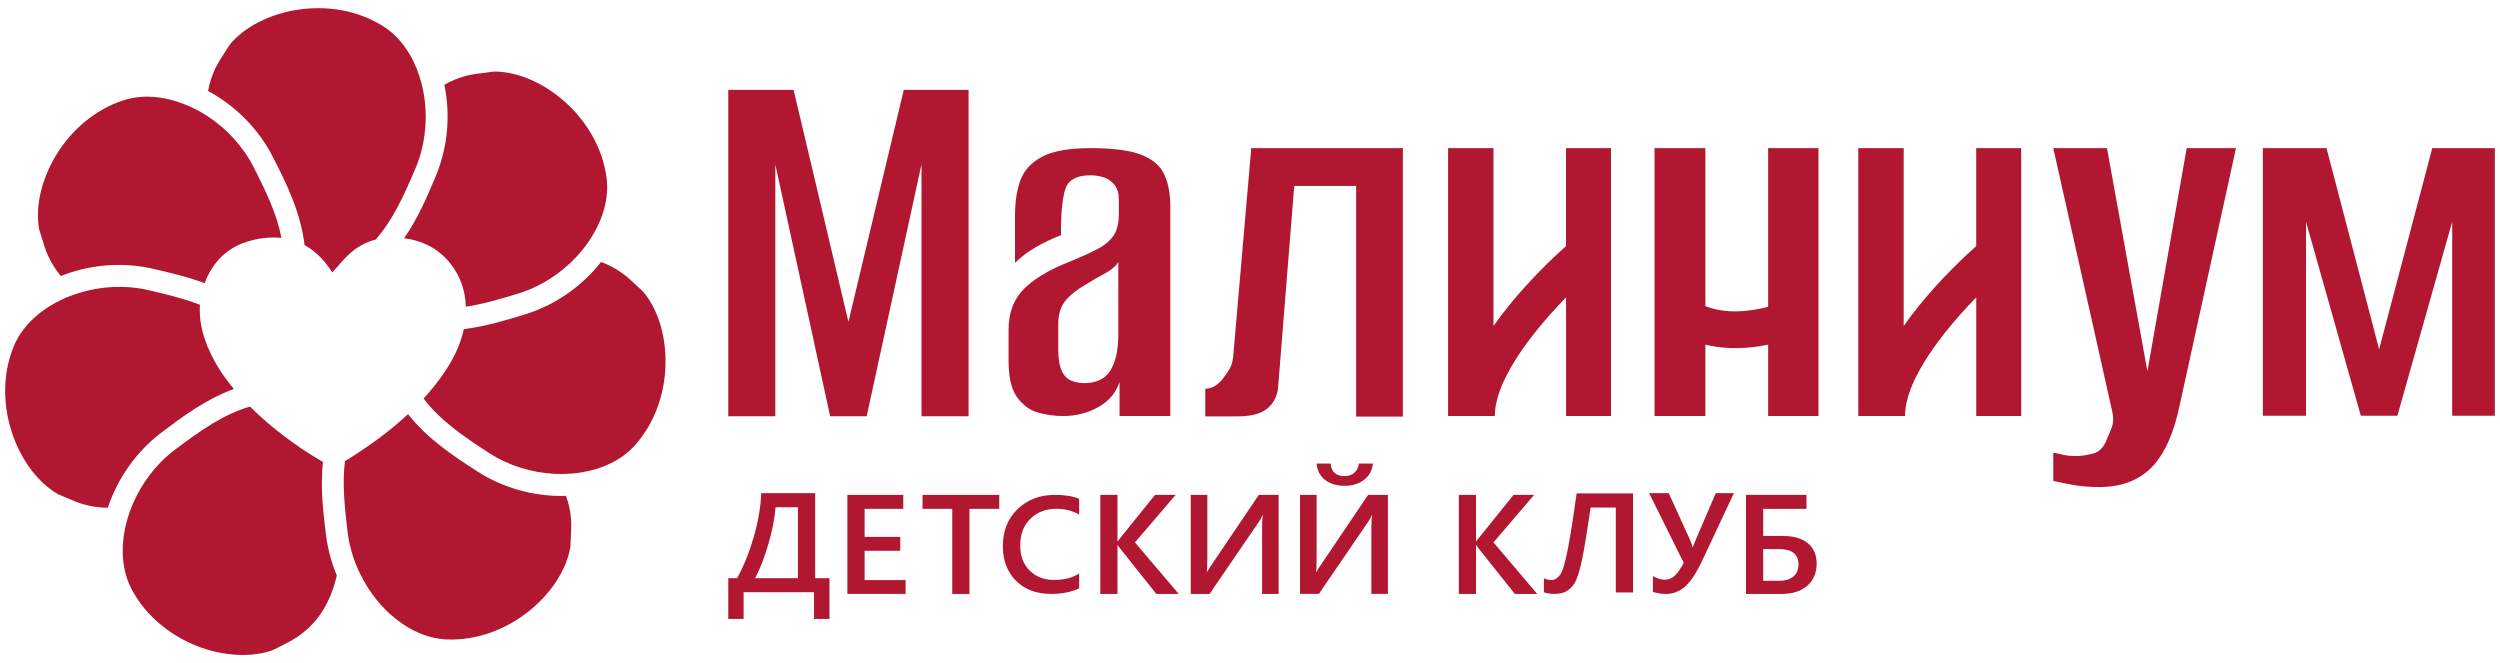
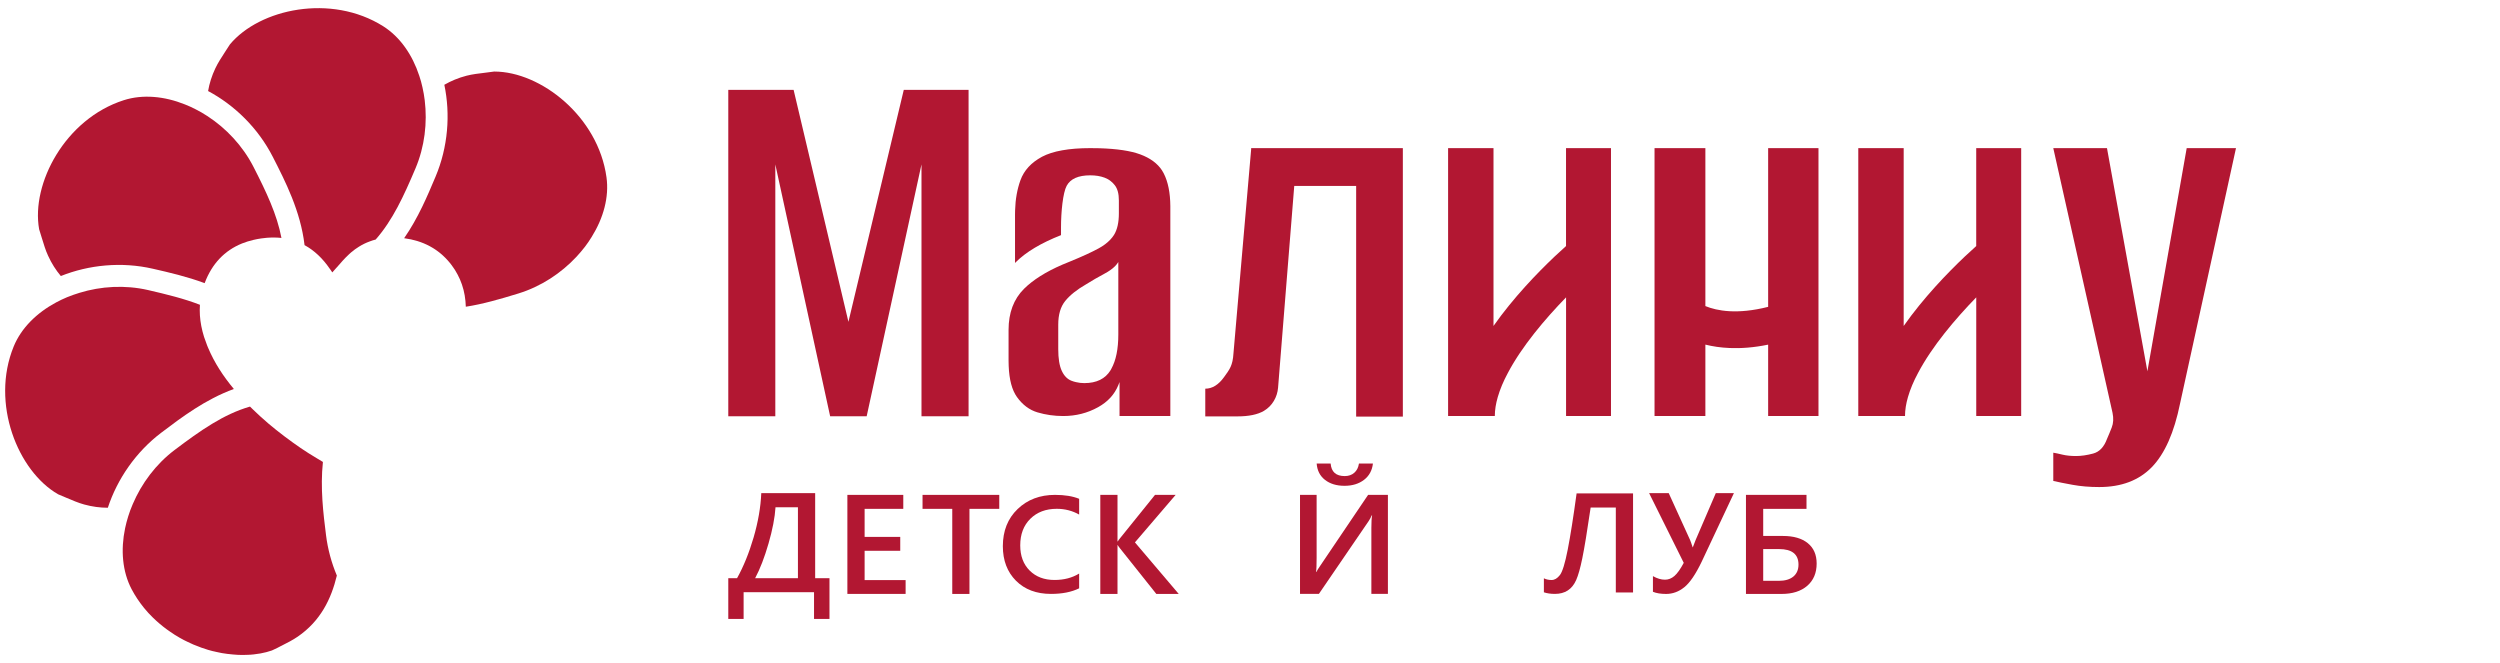
<svg xmlns="http://www.w3.org/2000/svg" width="245" height="65" viewBox="0 0 245 65" fill="none">
  <path d="M31.646 45.271C31.444 45.145 31.249 45.027 31.047 44.909C30.509 44.585 29.972 44.257 29.457 43.902C28.367 43.151 27.311 42.358 26.304 41.507C26.026 41.271 25.751 41.031 25.484 40.783C25.229 40.55 24.981 40.318 24.733 40.074L24.668 40.009L24.5 39.845C21.912 40.592 19.658 42.178 17.119 44.093C15.273 45.485 13.866 47.384 13.005 49.416C12.921 49.614 12.841 49.817 12.764 50.015C12.692 50.217 12.623 50.419 12.559 50.621C12.498 50.812 12.444 51.002 12.395 51.193C12.345 51.384 12.303 51.571 12.261 51.761C11.815 53.889 11.99 56.013 12.898 57.741C13.245 58.4 13.657 59.011 14.114 59.575C14.389 59.914 14.682 60.235 14.991 60.532C15.094 60.639 15.197 60.738 15.304 60.826C15.739 61.222 16.204 61.592 16.684 61.916H16.688C16.821 62.012 16.947 62.099 17.084 62.183C17.1 62.195 17.119 62.21 17.134 62.218C17.233 62.279 17.336 62.343 17.439 62.397C17.477 62.423 17.515 62.446 17.557 62.469C17.573 62.481 17.591 62.492 17.607 62.5C17.634 62.511 17.652 62.526 17.679 62.538C17.904 62.671 18.141 62.789 18.377 62.9C18.476 62.95 18.579 62.999 18.682 63.041C18.773 63.087 18.865 63.125 18.956 63.167C18.964 63.171 18.972 63.175 18.983 63.178C19.239 63.285 19.502 63.388 19.761 63.48C19.974 63.556 20.188 63.629 20.405 63.69C20.55 63.731 20.695 63.773 20.836 63.808C20.863 63.815 20.886 63.823 20.913 63.823C20.958 63.834 21 63.846 21.046 63.853C21.092 63.865 21.137 63.876 21.179 63.884C21.29 63.914 21.404 63.941 21.519 63.956C21.671 63.991 21.824 64.021 21.976 64.037C22.079 64.059 22.178 64.071 22.281 64.082C22.331 64.094 22.384 64.097 22.434 64.097C22.564 64.12 22.693 64.132 22.823 64.139C22.983 64.155 23.139 64.166 23.299 64.174C23.578 64.189 23.856 64.189 24.127 64.178C24.264 64.178 24.398 64.17 24.527 64.162C24.642 64.155 24.752 64.139 24.866 64.132C25.091 64.105 25.312 64.075 25.53 64.037C25.915 63.968 26.289 63.869 26.643 63.747C26.819 63.674 26.994 63.587 27.162 63.503L27.49 63.331L27.57 63.293C28.153 62.999 28.698 62.721 29.186 62.385C31.405 60.856 32.454 58.717 33.011 56.406C32.488 55.159 32.122 53.824 31.951 52.448C31.684 50.309 31.375 47.83 31.646 45.271Z" fill="#B21732" />
-   <path d="M55.468 48.596C55.316 48.6 55.156 48.604 55.003 48.604C52.193 48.604 49.261 47.807 46.748 46.179C44.548 44.756 41.956 43.082 39.988 40.584C38.478 41.995 36.812 43.246 35.054 44.402C34.845 44.539 34.635 44.676 34.421 44.813C34.322 44.878 34.219 44.939 34.12 44.996C34.017 45.061 33.91 45.122 33.808 45.183C33.533 47.349 33.758 49.637 34.075 52.196C34.158 52.875 34.299 53.55 34.498 54.202C34.696 54.877 34.951 55.536 35.26 56.17C37.014 59.823 40.362 62.538 43.778 62.667C49.81 62.908 55.121 58.099 55.899 53.618C55.907 53.329 55.926 53.035 55.937 52.741C55.975 52.089 56.01 51.479 55.964 50.888C55.899 50.064 55.728 49.302 55.468 48.596Z" fill="#B21732" />
-   <path d="M63.029 28.58C62.812 28.389 62.598 28.187 62.389 27.985C61.908 27.539 61.462 27.116 60.982 26.773C60.303 26.288 59.609 25.93 58.9 25.674C57.081 27.997 54.469 29.88 51.446 30.811C49.654 31.36 47.625 31.982 45.452 32.256C45.101 33.915 44.323 35.414 43.321 36.817C43.202 36.996 43.073 37.168 42.939 37.343C42.832 37.484 42.726 37.625 42.611 37.763C42.356 38.09 42.085 38.415 41.807 38.724C41.708 38.834 41.608 38.945 41.513 39.059C43.096 41.156 45.307 42.697 47.915 44.386C49.852 45.645 52.124 46.32 54.328 46.434C54.759 46.457 55.19 46.457 55.613 46.434C56.01 46.419 56.398 46.385 56.784 46.324C58.93 46.015 60.871 45.126 62.179 43.685C66.22 39.219 65.961 32.054 63.029 28.58Z" fill="#B21732" />
  <path d="M39.606 23.344C41.421 23.584 42.947 24.359 44.098 25.777C44.155 25.846 44.209 25.914 44.262 25.987C44.483 26.28 44.678 26.585 44.838 26.894C45.013 27.215 45.154 27.547 45.269 27.882C45.509 28.576 45.627 29.308 45.65 30.059C47.289 29.808 48.978 29.323 50.809 28.759C53.016 28.08 54.987 26.776 56.494 25.163C56.787 24.847 57.066 24.519 57.329 24.179C57.569 23.863 57.79 23.539 57.992 23.207C59.14 21.361 59.704 19.31 59.437 17.38C58.625 11.416 52.986 7.012 48.441 7.012H48.426C48.136 7.054 47.842 7.088 47.552 7.126C46.908 7.202 46.294 7.275 45.722 7.42C44.914 7.629 44.193 7.935 43.545 8.308C44.151 11.203 43.911 14.406 42.683 17.315C41.886 19.207 40.979 21.365 39.606 23.344Z" fill="#B21732" />
  <path d="M26.734 15.371C27.974 17.8 29.457 20.698 29.846 24.023C30.799 24.542 31.622 25.32 32.32 26.342C32.332 26.353 32.343 26.372 32.355 26.387C32.423 26.49 32.495 26.593 32.564 26.696C32.713 26.532 32.858 26.372 32.999 26.208H33.003C33.388 25.762 33.765 25.327 34.185 24.938V24.935C34.261 24.866 34.337 24.797 34.417 24.729C34.661 24.523 34.913 24.336 35.176 24.176C35.511 23.966 35.855 23.798 36.221 23.665C36.415 23.588 36.613 23.527 36.816 23.474C38.474 21.59 39.561 19.234 40.72 16.496C41.62 14.368 41.89 12.019 41.623 9.826C41.574 9.399 41.494 8.976 41.402 8.56C41.319 8.175 41.215 7.797 41.09 7.431C40.415 5.368 39.202 3.614 37.555 2.573C32.454 -0.645 25.446 0.857 22.533 4.35C22.38 4.598 22.22 4.842 22.056 5.086C21.701 5.635 21.362 6.15 21.107 6.688C20.752 7.435 20.519 8.183 20.394 8.922C22.99 10.31 25.297 12.556 26.734 15.371Z" fill="#B21732" />
  <path d="M4.094 23.306C4.288 23.932 4.46 24.523 4.712 25.061C5.055 25.82 5.478 26.472 5.962 27.051C8.704 25.953 11.906 25.629 14.987 26.338C16.558 26.697 18.312 27.101 20.058 27.749C20.062 27.738 20.066 27.722 20.07 27.711C20.775 25.854 21.999 24.553 23.726 23.856C24.077 23.715 24.451 23.6 24.843 23.509C25.091 23.448 25.347 23.402 25.614 23.364C25.793 23.337 25.972 23.318 26.147 23.303C26.647 23.265 27.123 23.268 27.581 23.318C27.146 21.015 26.098 18.807 24.836 16.343C23.783 14.288 22.163 12.568 20.31 11.367C19.948 11.13 19.574 10.913 19.197 10.723C18.846 10.54 18.491 10.376 18.125 10.234C16.108 9.426 13.988 9.224 12.131 9.819C6.389 11.657 3.034 17.994 3.835 22.468C3.926 22.746 4.01 23.028 4.094 23.306Z" fill="#B21732" />
  <path d="M15.826 42.388C17.801 40.893 20.115 39.143 22.918 38.121C21.892 36.889 21.011 35.558 20.386 34.064C20.356 33.999 20.325 33.93 20.302 33.861C20.192 33.579 20.089 33.297 19.997 33.015C19.887 32.66 19.795 32.306 19.727 31.951C19.593 31.257 19.544 30.563 19.593 29.869C18.049 29.27 16.356 28.851 14.503 28.424C12.253 27.909 9.897 28.046 7.785 28.698C7.369 28.824 6.965 28.969 6.568 29.129C6.206 29.282 5.848 29.45 5.508 29.633C3.594 30.658 2.077 32.153 1.341 33.957C-0.939 39.536 1.757 46.182 5.695 48.44C5.97 48.55 6.24 48.665 6.507 48.783C7.106 49.039 7.67 49.279 8.246 49.439C9.047 49.66 9.821 49.759 10.568 49.759C11.491 46.953 13.306 44.291 15.826 42.388Z" fill="#B21732" />
  <path d="M81.285 60.654H79.775V58.034H72.874V60.654H71.372V56.665H72.23C72.866 55.525 73.408 54.191 73.854 52.669C74.296 51.148 74.548 49.699 74.605 48.326H79.886V56.665H81.289V60.654H81.285ZM78.197 56.665V49.714H76C75.936 50.724 75.707 51.91 75.314 53.268C74.921 54.625 74.487 55.758 74.002 56.665H78.197Z" fill="#B21732" />
  <path d="M88.746 58.203H83.043V48.498H88.522V49.867H84.732V52.616H88.224V53.977H84.732V56.849H88.75V58.203H88.746Z" fill="#B21732" />
  <path d="M97.928 49.867H95.007V58.206H93.322V49.867H90.409V48.498H97.928V49.867Z" fill="#B21732" />
  <path d="M105.76 57.653C105.02 58.02 104.097 58.203 102.995 58.203C101.569 58.203 100.425 57.772 99.567 56.914C98.71 56.052 98.279 54.923 98.279 53.527C98.279 52.025 98.763 50.812 99.728 49.886C100.692 48.959 101.916 48.498 103.392 48.498C104.341 48.498 105.13 48.627 105.756 48.883V50.427C105.092 50.053 104.36 49.863 103.563 49.863C102.5 49.863 101.634 50.187 100.974 50.839C100.315 51.491 99.983 52.357 99.983 53.447C99.983 54.481 100.292 55.304 100.91 55.918C101.527 56.532 102.339 56.837 103.342 56.837C104.269 56.837 105.073 56.628 105.756 56.208V57.653H105.76Z" fill="#B21732" />
  <path d="M115.513 58.203H113.317L109.782 53.764C109.649 53.596 109.569 53.485 109.542 53.424H109.515V58.203H107.83V48.498H109.515V53.058H109.542C109.599 52.959 109.679 52.849 109.782 52.727L113.191 48.498H115.212L111.224 53.154L115.513 58.203Z" fill="#B21732" />
-   <path d="M125.308 58.203H123.684V51.739C123.684 51.156 123.707 50.747 123.756 50.507H123.714C123.634 50.709 123.535 50.896 123.417 51.068L118.54 58.203H116.691V48.498H118.319V54.671C118.319 55.381 118.3 55.842 118.262 56.059H118.289C118.384 55.88 118.506 55.682 118.658 55.465L123.363 48.498H125.304V58.203H125.308Z" fill="#B21732" />
  <path d="M136.018 58.202H134.394V51.739C134.394 51.155 134.417 50.747 134.467 50.507H134.425C134.345 50.709 134.245 50.896 134.127 51.068L129.251 58.202H127.401V48.497H129.029V54.671C129.029 55.38 129.01 55.842 128.972 56.059H128.999C129.094 55.88 129.216 55.682 129.369 55.464L134.074 48.497H136.015V58.202H136.018ZM134.547 45.424C134.47 46.103 134.181 46.636 133.674 47.025C133.166 47.414 132.53 47.609 131.763 47.609C130.978 47.609 130.341 47.414 129.845 47.025C129.35 46.636 129.083 46.103 129.033 45.424H130.402C130.467 46.244 130.928 46.656 131.782 46.656C132.16 46.656 132.472 46.549 132.72 46.331C132.968 46.114 133.121 45.813 133.178 45.424H134.547Z" fill="#B21732" />
-   <path d="M150.648 58.203H148.452L144.918 53.764C144.784 53.596 144.704 53.485 144.677 53.424H144.651V58.203H142.965V48.498H144.651V53.058H144.677C144.734 52.959 144.815 52.849 144.918 52.727L148.326 48.498H150.347L146.359 53.154L150.648 58.203Z" fill="#B21732" />
  <path d="M160.036 58.061H158.35V49.741H155.883C155.54 52.082 155.266 53.737 155.067 54.706C154.869 55.674 154.667 56.387 154.465 56.845C154.263 57.302 153.985 57.642 153.638 57.867C153.287 58.092 152.871 58.202 152.383 58.202C151.968 58.202 151.605 58.149 151.3 58.046V56.673C151.525 56.788 151.781 56.841 152.059 56.841C152.349 56.841 152.616 56.681 152.867 56.361C153.119 56.04 153.374 55.205 153.638 53.859C153.901 52.513 154.19 50.675 154.507 48.352H160.039V58.061H160.036Z" fill="#B21732" />
  <path d="M169.922 48.33L166.762 55.053C166.174 56.277 165.61 57.108 165.065 57.546C164.52 57.985 163.925 58.206 163.277 58.206C162.762 58.206 162.331 58.138 161.988 57.996V56.46C162.4 56.696 162.792 56.81 163.17 56.81C163.505 56.81 163.814 56.688 164.096 56.444C164.379 56.2 164.68 55.773 165.008 55.159L161.614 48.33H163.536L165.633 52.932C165.675 53.028 165.759 53.26 165.881 53.638H165.896C165.911 53.592 165.999 53.359 166.167 52.932L168.146 48.33H169.922Z" fill="#B21732" />
  <path d="M171.104 58.203V48.498H177.037V49.87H172.794V52.524H174.734C175.775 52.524 176.584 52.761 177.163 53.23C177.743 53.699 178.032 54.366 178.032 55.228C178.032 56.147 177.724 56.875 177.11 57.409C176.492 57.943 175.653 58.206 174.589 58.206H171.104V58.203ZM172.794 53.806V56.921H174.319C174.936 56.921 175.413 56.78 175.749 56.502C176.084 56.223 176.252 55.831 176.252 55.331C176.252 54.317 175.615 53.809 174.345 53.809H172.794V53.806Z" fill="#B21732" />
  <path d="M114.049 16.999C113.995 16.9 113.942 16.801 113.881 16.706C113.881 16.702 113.881 16.702 113.881 16.702C113.431 16.015 112.722 15.493 111.746 15.13C110.796 14.78 109.466 14.581 107.758 14.528C107.464 14.52 107.159 14.517 106.843 14.517C105.802 14.517 104.887 14.585 104.097 14.73C103.312 14.867 102.652 15.081 102.122 15.359C101.062 15.928 100.353 16.694 100.002 17.666C99.69 18.532 99.51 19.512 99.48 20.603C99.476 20.74 99.472 20.877 99.472 21.018V25.774C99.495 25.747 99.526 25.716 99.552 25.69C100.544 24.698 102.019 23.817 103.979 23.043V22.284C103.979 20.782 104.162 18.887 104.536 18.204C104.906 17.525 105.672 17.182 106.843 17.182C107.373 17.182 107.838 17.258 108.249 17.411C108.474 17.495 108.677 17.609 108.856 17.754C109.004 17.872 109.134 18.002 109.252 18.154C109.519 18.498 109.649 18.99 109.649 19.638V20.915C109.649 21.804 109.492 22.502 109.176 23.017C109.073 23.18 108.947 23.341 108.802 23.493C108.505 23.806 108.127 24.092 107.662 24.344C106.976 24.717 106.046 25.144 104.879 25.621C104.612 25.724 104.357 25.831 104.109 25.938C102.477 26.643 101.226 27.436 100.349 28.309C99.343 29.312 98.839 30.655 98.839 32.329V35.345C98.839 35.52 98.843 35.696 98.851 35.86C98.904 37.206 99.171 38.217 99.659 38.903C100.204 39.669 100.879 40.176 101.676 40.413C102.473 40.649 103.312 40.771 104.196 40.771C105.432 40.771 106.576 40.482 107.617 39.902C108.558 39.38 109.218 38.666 109.595 37.747C109.641 37.648 109.675 37.545 109.714 37.442V40.768H114.693V20.198C114.682 18.902 114.476 17.834 114.049 16.999ZM109.595 32.782C109.595 34.201 109.367 35.322 108.909 36.146C108.886 36.195 108.856 36.241 108.829 36.291C108.314 37.126 107.46 37.545 106.259 37.545C105.985 37.545 105.722 37.515 105.455 37.45C105.306 37.419 105.157 37.374 105.009 37.316C104.604 37.16 104.284 36.84 104.055 36.344C103.823 35.848 103.708 35.139 103.708 34.22V31.814C103.708 30.826 103.937 30.052 104.398 29.488C104.856 28.927 105.527 28.386 106.412 27.878C107.014 27.501 107.632 27.142 108.269 26.803C108.467 26.7 108.642 26.59 108.799 26.479C109.161 26.231 109.424 25.964 109.595 25.678V32.782Z" fill="#B21732" />
  <path d="M178.211 14.517V40.768H173.278V33.774C171.863 34.068 170.609 34.151 169.514 34.106C168.618 34.071 167.829 33.946 167.135 33.774C167.131 33.774 167.127 33.77 167.127 33.77V40.768H162.144V14.517H167.127V29.995C167.127 29.995 167.131 29.995 167.135 29.999C168.256 30.46 170.227 30.845 173.278 30.071V14.517H178.211Z" fill="#B21732" />
  <path d="M153.47 14.517V24.115C153.153 24.405 152.776 24.744 152.356 25.137C150.66 26.746 148.303 29.183 146.363 31.944V14.52H141.913V40.771H142.874H145.997H146.367H146.492C146.492 40.176 146.595 39.555 146.782 38.907C147.003 38.144 147.339 37.351 147.766 36.558C149.138 33.946 151.422 31.25 153.474 29.141V40.771H157.877V14.52H153.47V14.517Z" fill="#B21732" />
  <path d="M193.669 14.517V24.115C193.352 24.405 192.975 24.744 192.555 25.137C190.858 26.746 188.502 29.183 186.561 31.944V14.52H182.112V40.771H183.073H186.195H186.565H186.691C186.691 40.176 186.794 39.555 186.981 38.907C187.202 38.144 187.538 37.351 187.965 36.558C189.337 33.946 191.621 31.25 193.672 29.141V40.771H198.076V14.52H193.669V14.517Z" fill="#B21732" />
  <path d="M71.372 40.794V8.804H77.773L83.146 31.539L88.571 8.804H94.92V40.794H90.306V16.11L84.934 40.794H81.354L75.981 16.11V40.794H71.372Z" fill="#B21732" />
  <path d="M205.725 47.731C204.783 47.731 203.914 47.658 203.121 47.513C202.324 47.368 201.691 47.243 201.222 47.132V44.364C201.44 44.398 201.737 44.463 202.118 44.554C202.499 44.646 202.942 44.691 203.449 44.691C203.956 44.691 204.516 44.611 205.13 44.447C205.744 44.283 206.198 43.803 206.488 43.01C206.633 42.686 206.785 42.312 206.949 41.896C207.113 41.481 207.14 41 207.029 40.459L201.222 14.517H206.484L210.445 36.386L214.296 14.517H219.127L213.648 39.536C213.069 42.392 212.146 44.474 210.88 45.778C209.614 47.079 207.895 47.731 205.725 47.731Z" fill="#B21732" />
-   <path d="M221.758 40.745V14.517H227.999L233.154 34.231L238.363 14.517H244.494V40.745H240.315V21.735L234.943 40.745H231.362L225.99 21.735V40.745H221.758Z" fill="#B21732" />
  <path d="M127.135 14.517H125.228H122.613V14.631L121.583 26.513L120.882 34.605C120.809 35.833 120.504 36.195 119.959 36.954C119.414 37.713 118.8 38.091 118.117 38.091V40.806H120.439H121.263C122.384 40.806 123.249 40.627 123.867 40.264C123.871 40.26 123.878 40.257 123.882 40.253C124.683 39.776 125.175 38.918 125.251 37.992L126.837 18.219H132.903V40.146V40.829H137.479V40.146V18.219V14.578V14.517H127.135Z" fill="#B21732" />
</svg>